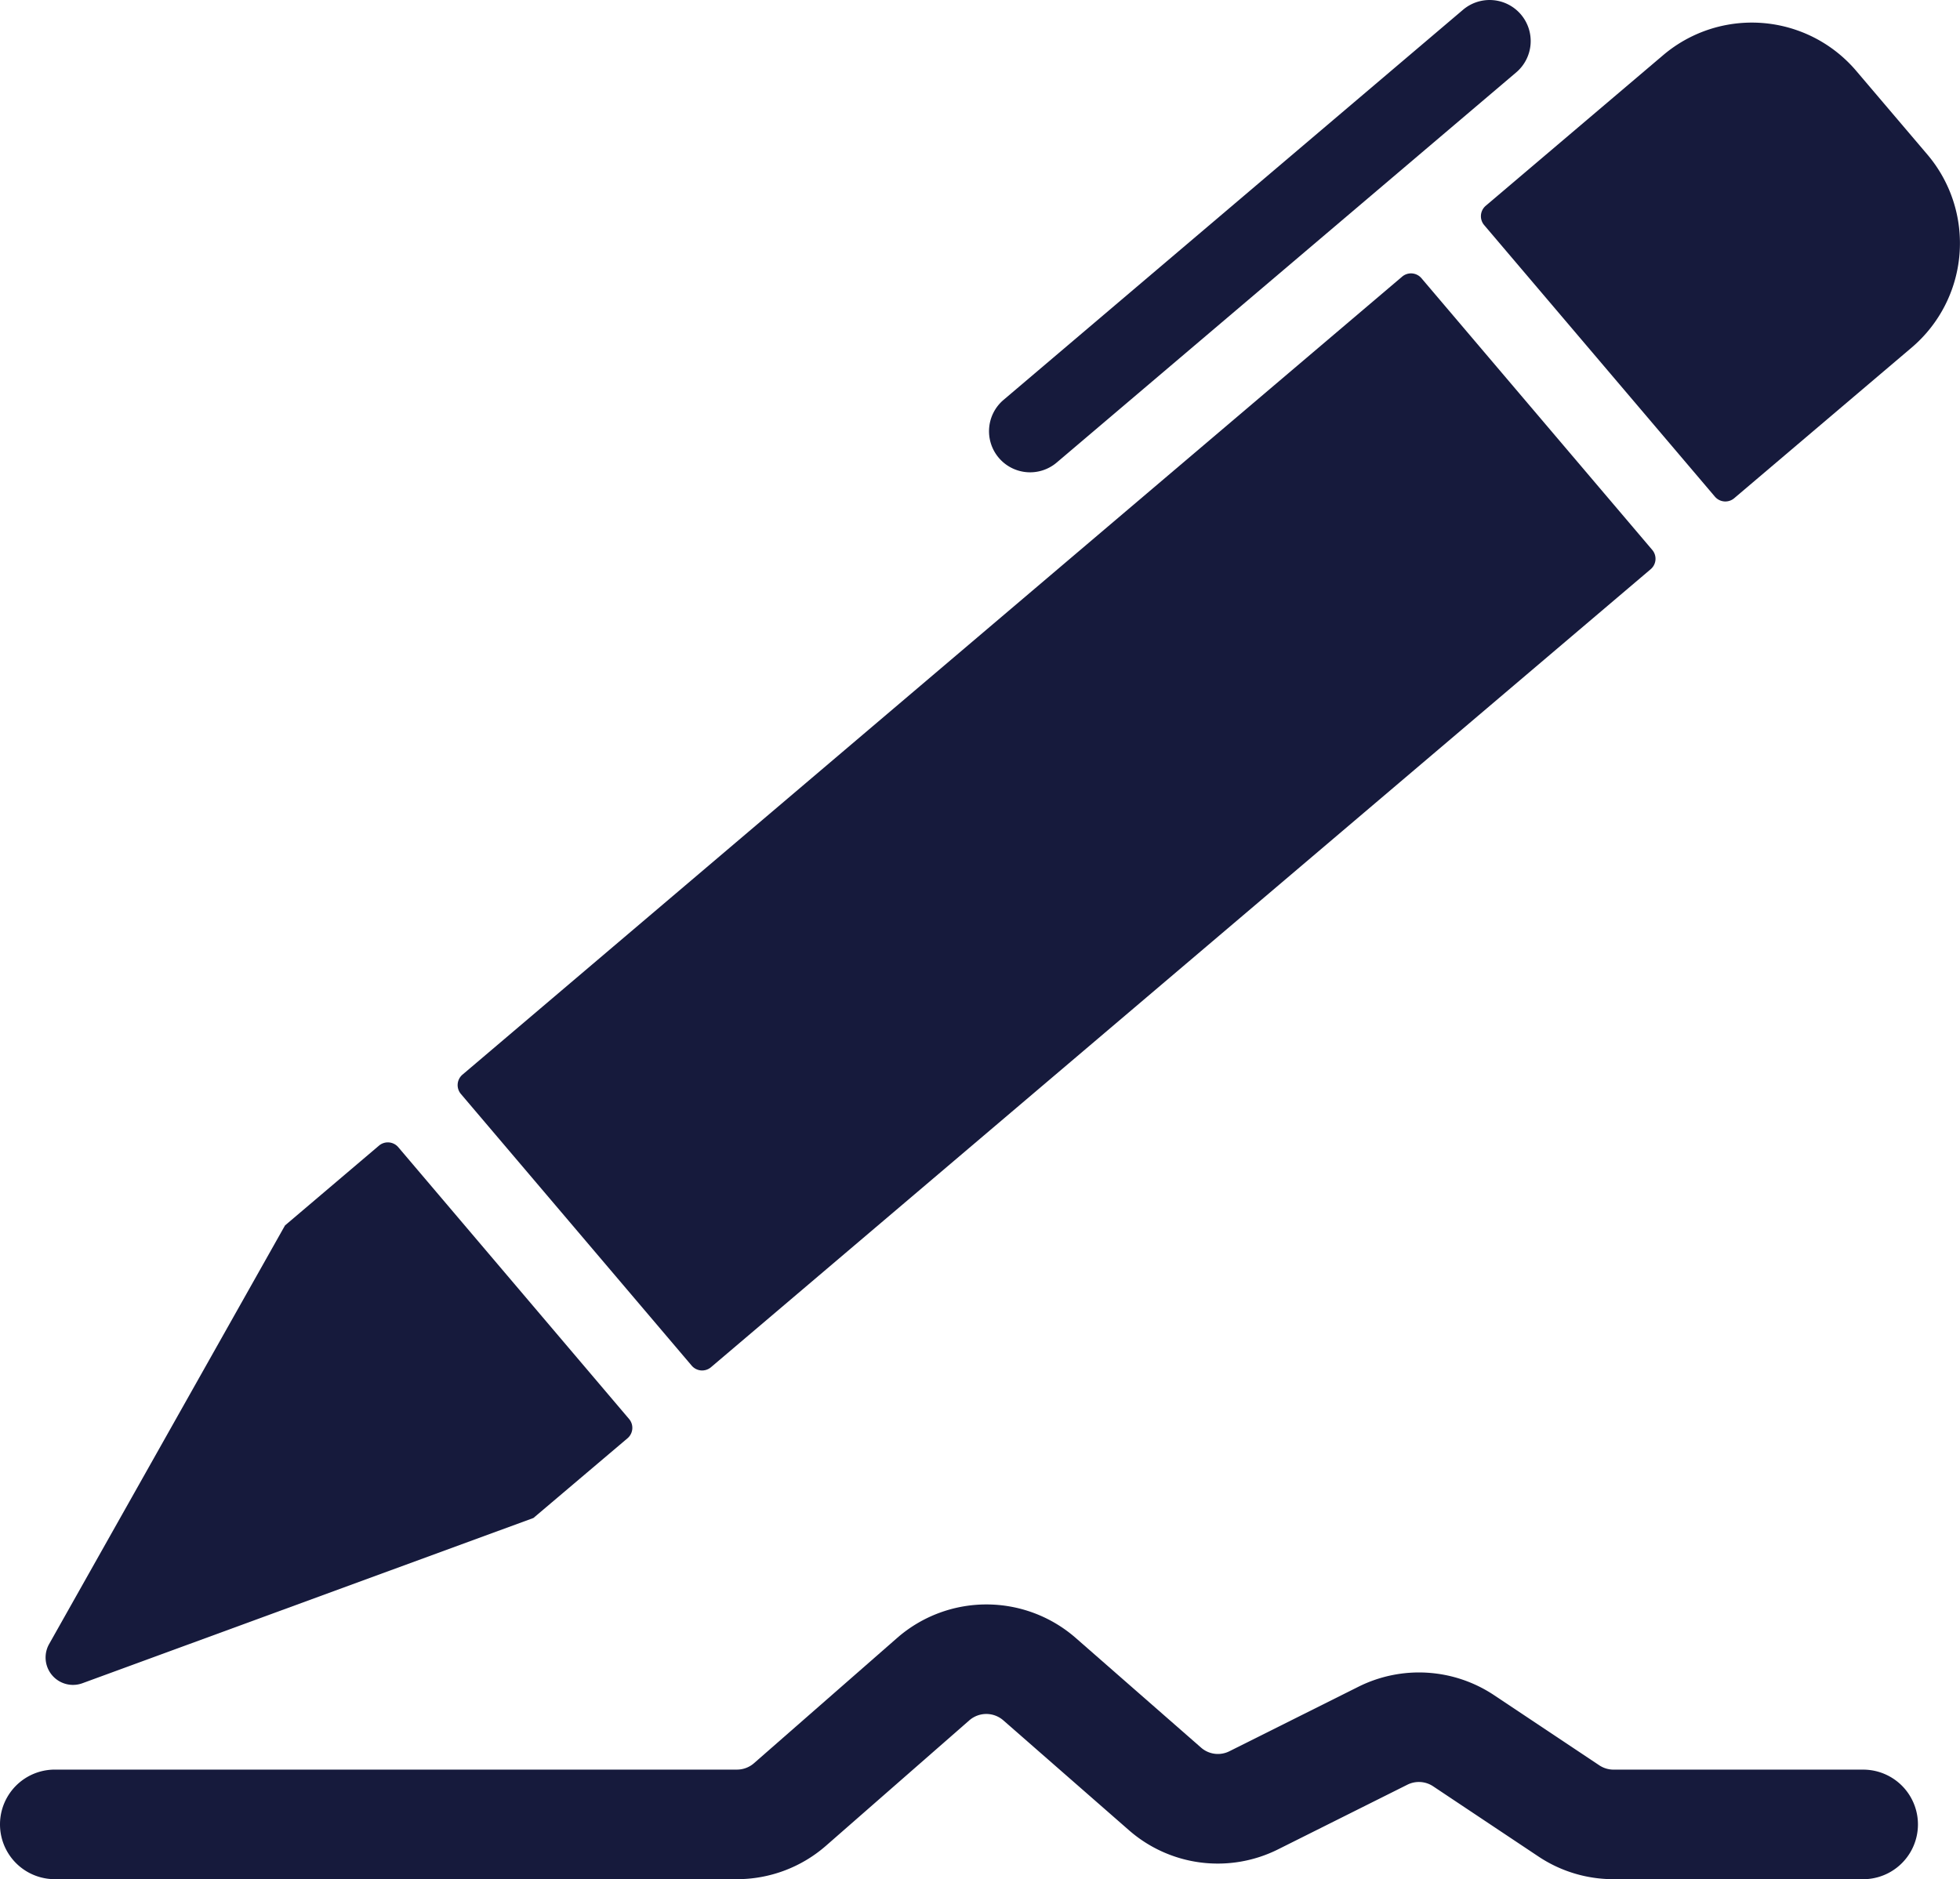
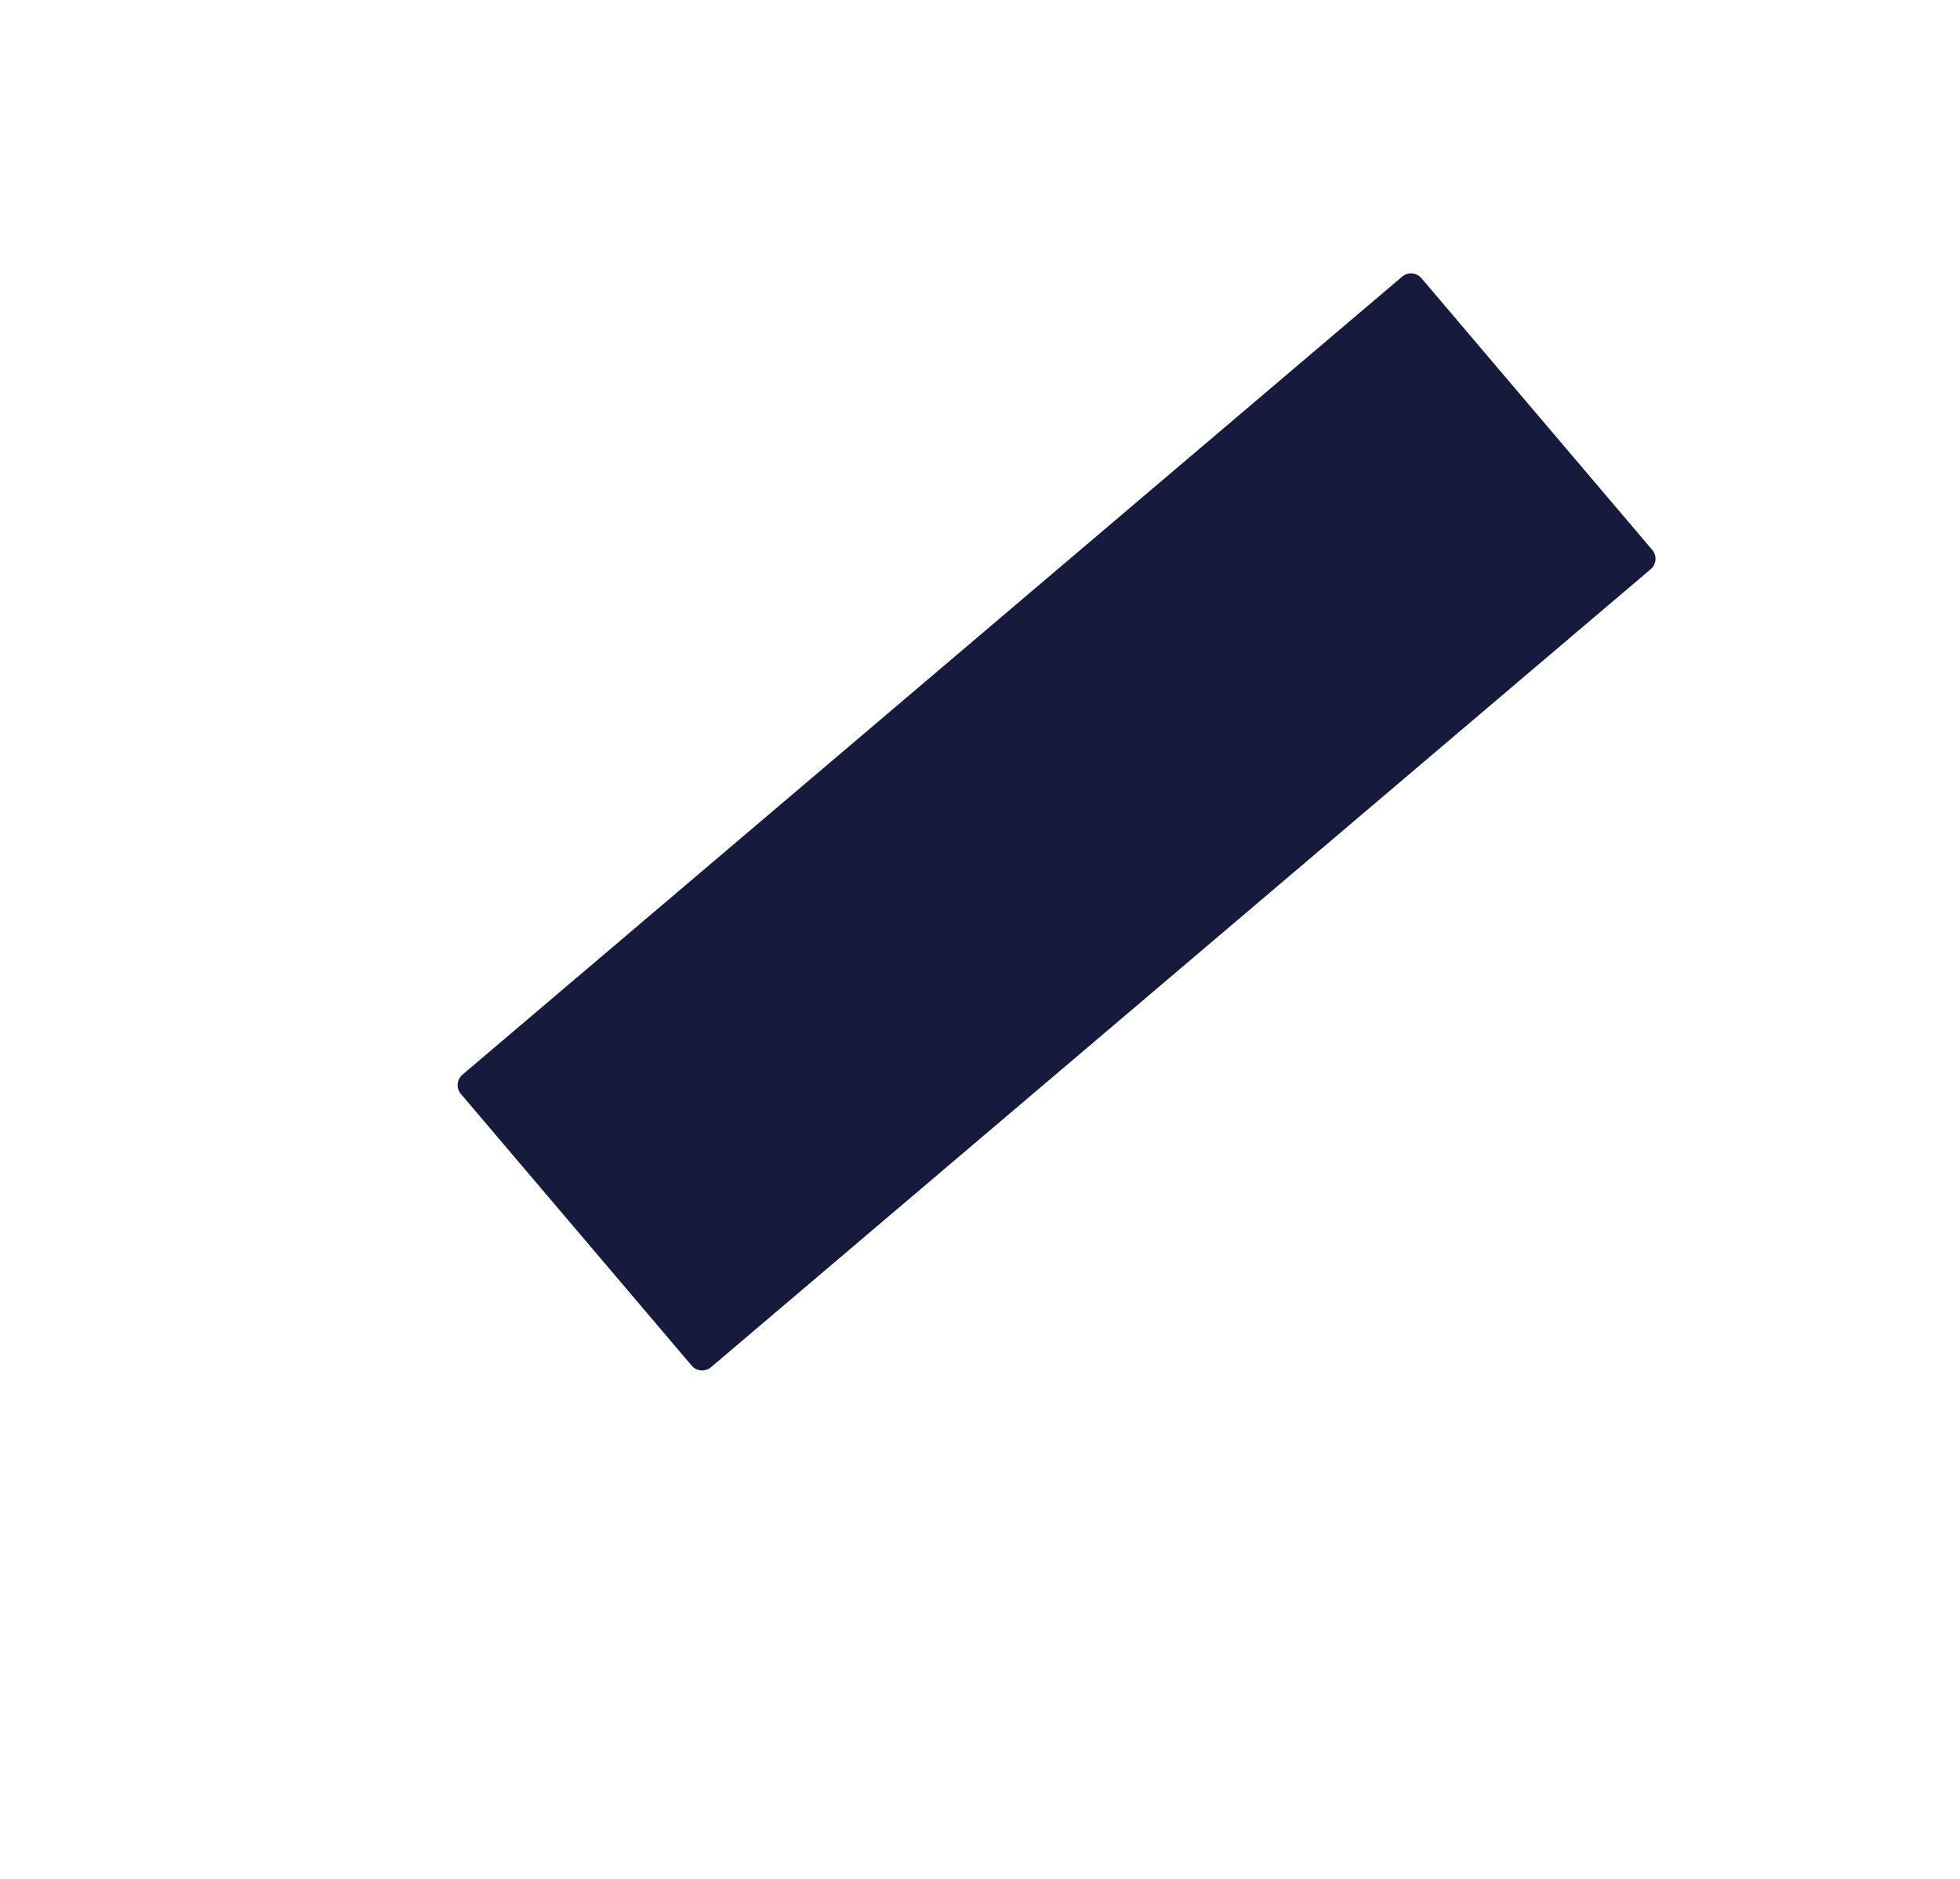
<svg xmlns="http://www.w3.org/2000/svg" width="71.54" height="68.598" viewBox="0 0 71.54 68.598">
  <g transform="translate(-14.23 -15.701)">
-     <path d="M69.571,18.344,52.8,32.586a1.5,1.5,0,0,1-2.114-.172h0a1.5,1.5,0,0,1,.172-2.114L67.63,16.058a1.5,1.5,0,0,1,2.114.172h0A1.5,1.5,0,0,1,69.571,18.344Z" fill="#161a3c" />
-     <path d="M82.23,84.3H73.12a4.921,4.921,0,0,1-2.74-.83l-3.84-2.56a.937.937,0,0,0-.94-.059l-4.71,2.355a4.923,4.923,0,0,1-5.461-.7L50.849,78.5a.944.944,0,0,0-1.237,0l-5.233,4.579A4.935,4.935,0,0,1,41.127,84.3H16.23a2,2,0,0,1,0-4h24.9a.945.945,0,0,0,.619-.232l5.233-4.58a4.954,4.954,0,0,1,6.505,0l4.58,4.008a.933.933,0,0,0,1.038.133l4.71-2.355a4.945,4.945,0,0,1,4.949.309l3.84,2.56a.939.939,0,0,0,.521.158h9.11a2,2,0,0,1,0,4Z" fill="#161a3c" />
-     <path d="M28.767,57.579,37.191,67.5a.5.5,0,0,1-.057.705L33.7,71.115,17.238,77.147a1,1,0,0,1-1.215-1.43l8.61-15.282,3.43-2.913A.5.5,0,0,1,28.767,57.579Z" fill="#161a3c" />
    <path d="M39.477,65.554l-8.424-9.918a.5.5,0,0,1,.057-.705L65.408,25.8a.5.5,0,0,1,.705.057l8.424,9.918a.5.5,0,0,1-.057.705l-34.3,29.132A.5.5,0,0,1,39.477,65.554Z" fill="#161a3c" />
-     <path d="M84.007,28.388l-6.478,5.5a.5.5,0,0,1-.705-.057L68.4,23.915a.5.5,0,0,1,.057-.7l6.478-5.5a5,5,0,0,1,7.048.574l2.6,3.058A5,5,0,0,1,84.007,28.388Z" fill="#161a3c" />
  </g>
</svg>